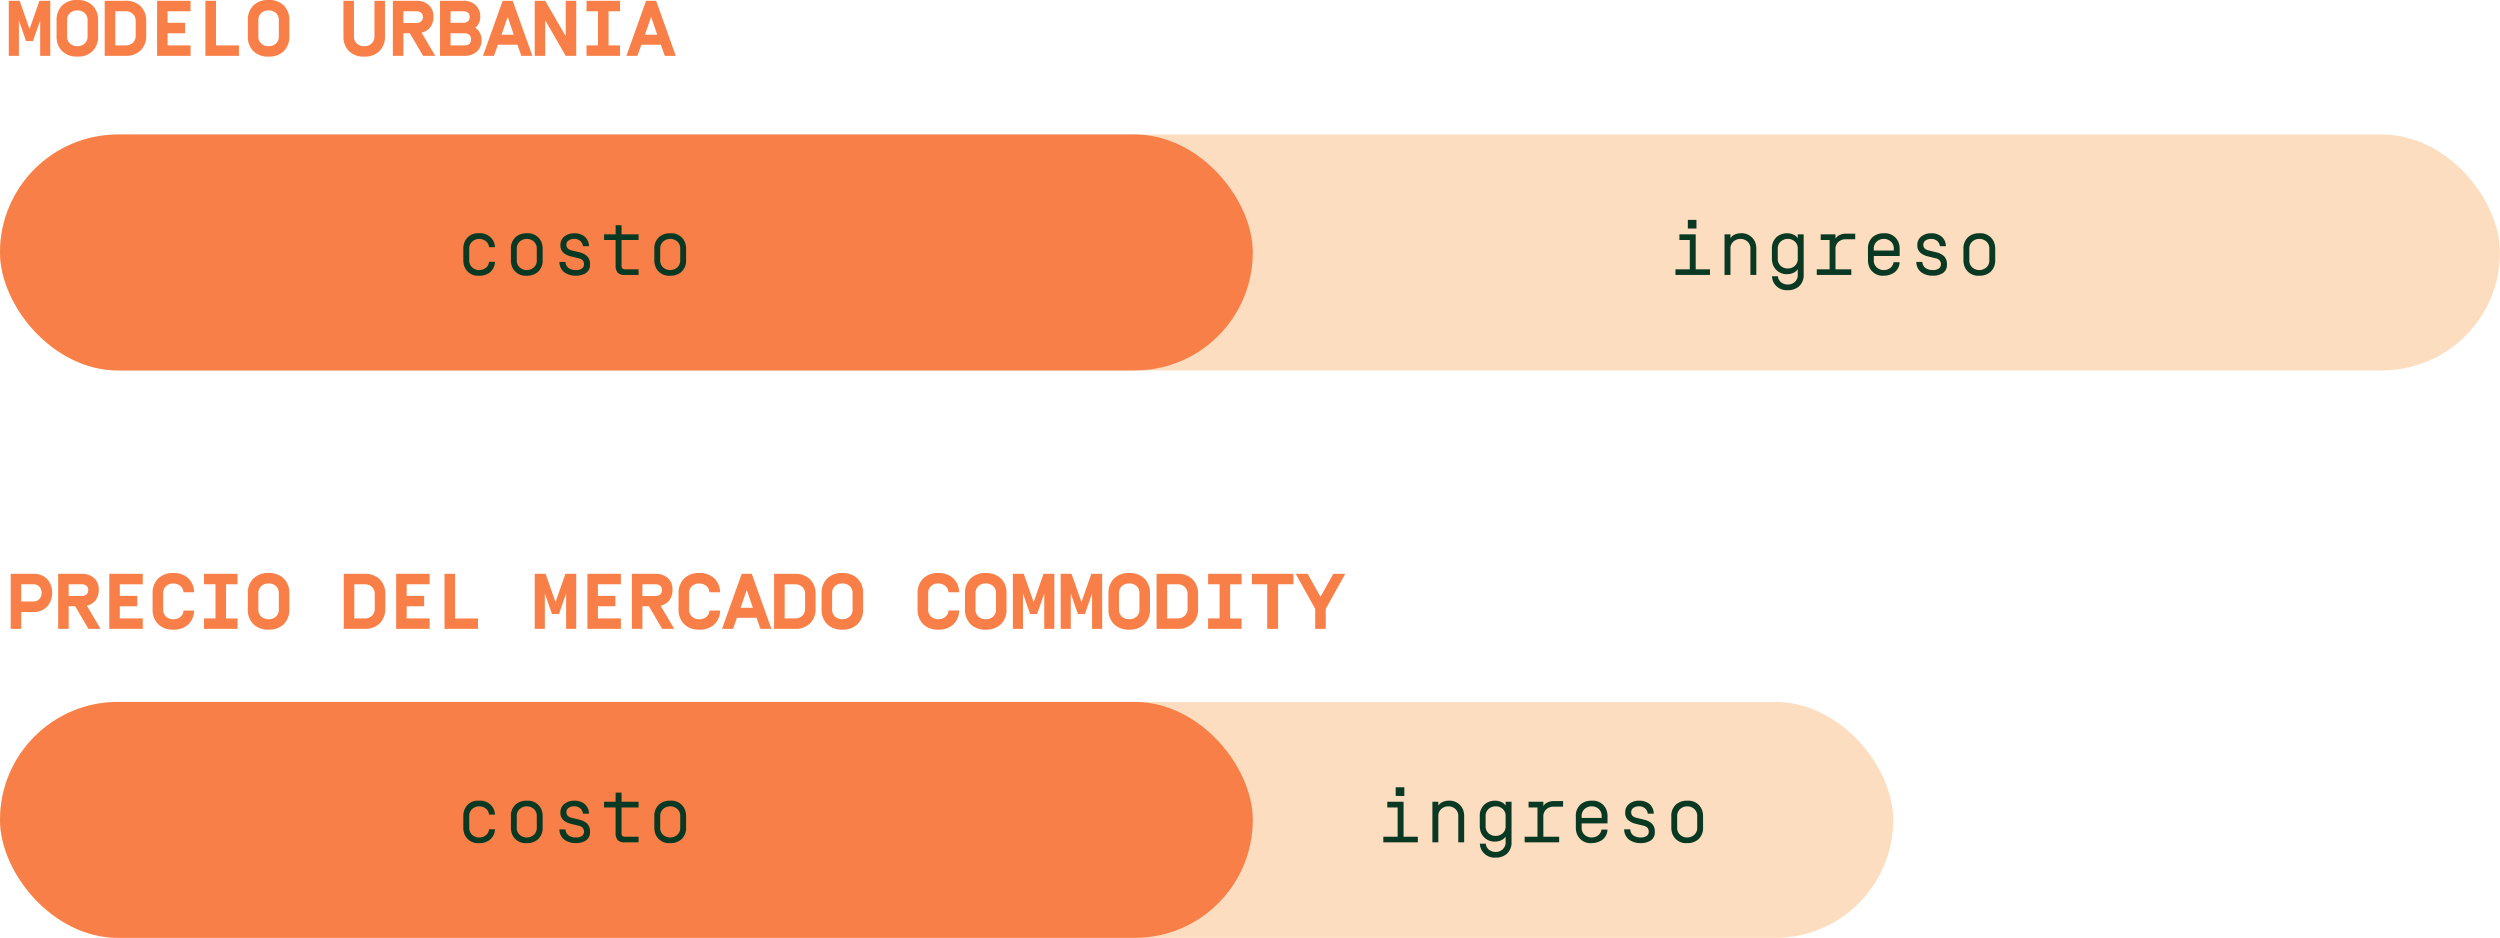
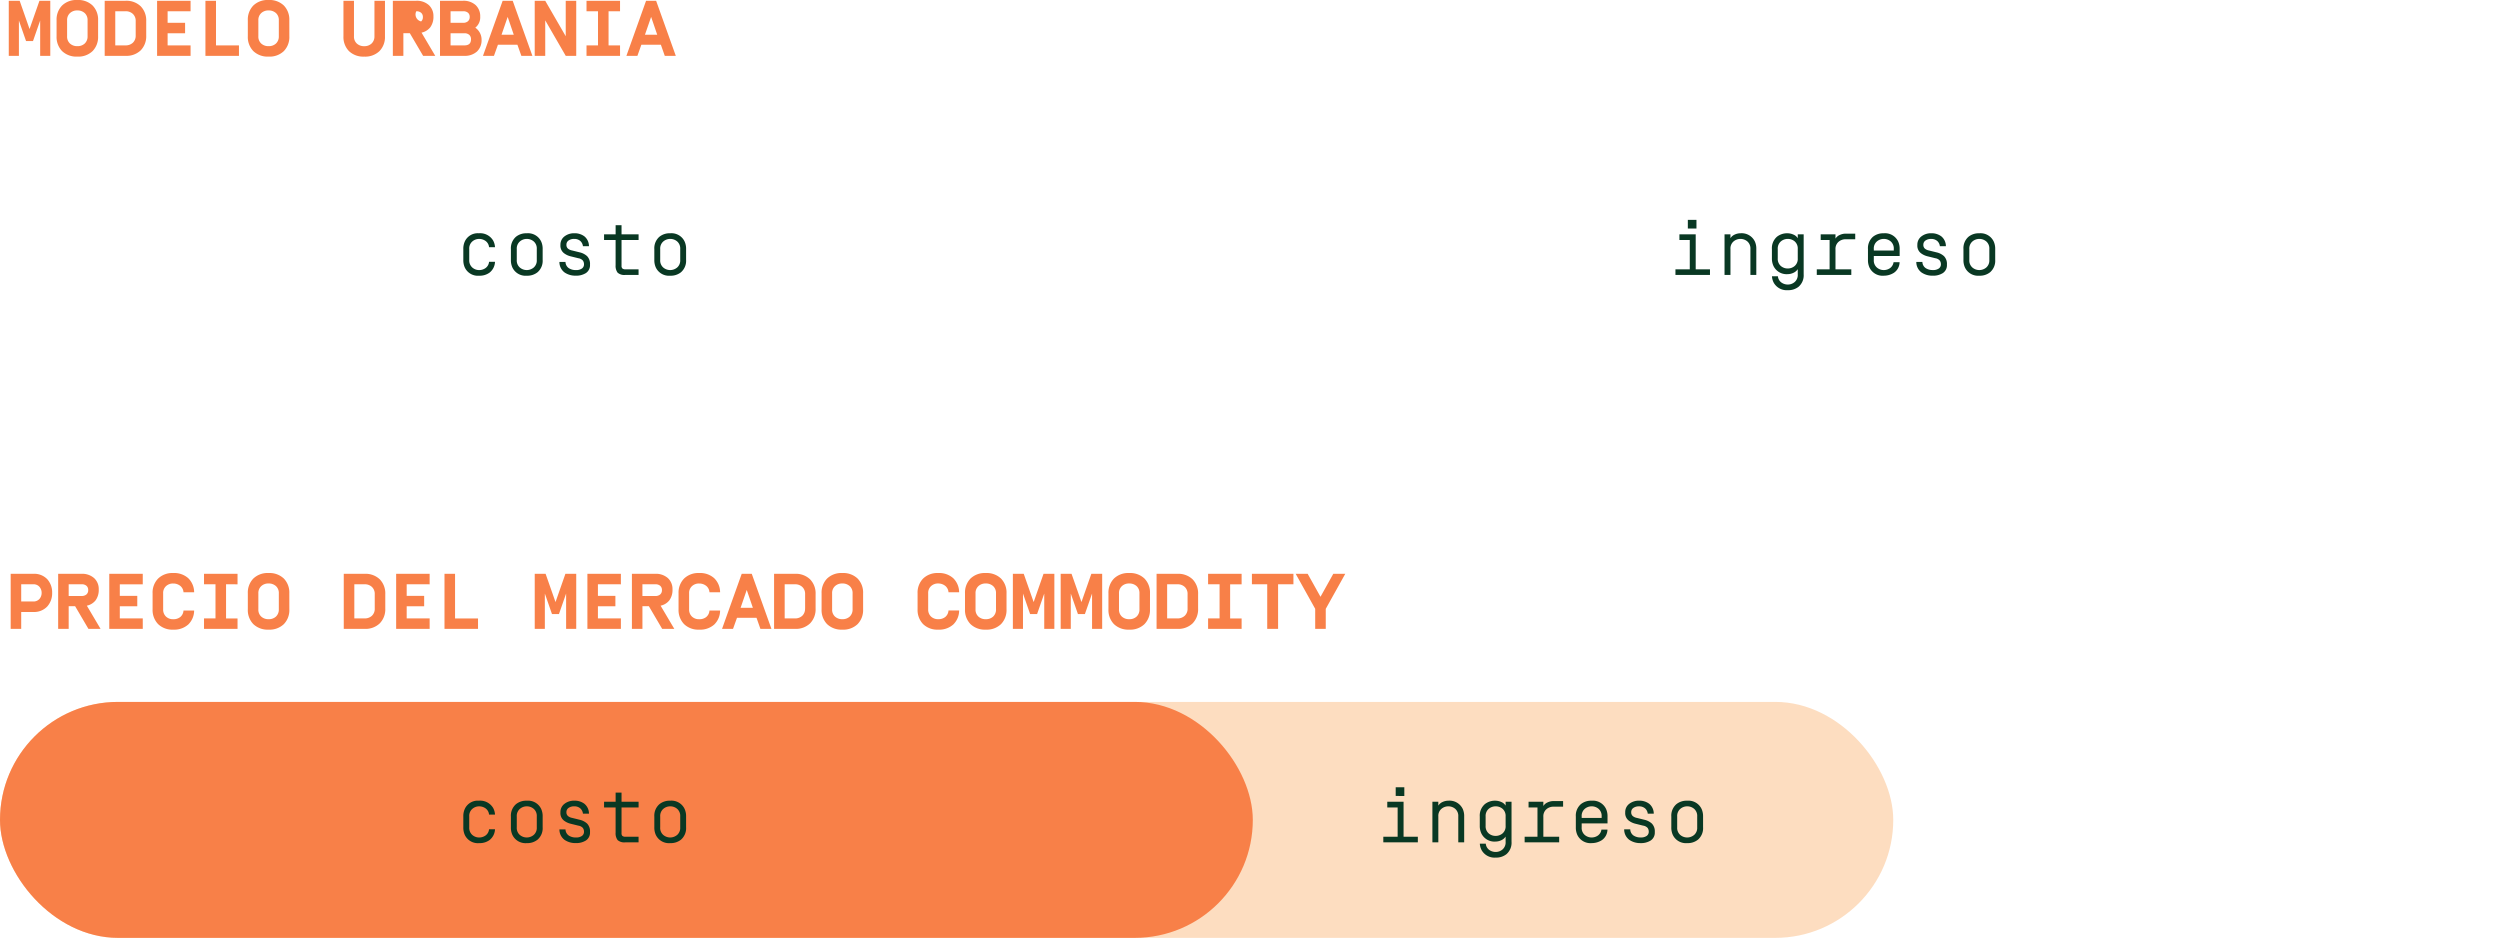
<svg xmlns="http://www.w3.org/2000/svg" width="445" height="166.939" viewBox="0 0 445 166.939">
  <g transform="translate(-382 -888.061)">
-     <rect width="445" height="42" rx="21" transform="translate(382 912)" fill="#fdddc0" />
-     <rect width="223" height="42" rx="21" transform="translate(382 912)" fill="#f88048" />
    <path d="M1.723-5.927a2.53,2.53,0,0,1,2.509-1.49,2.687,2.687,0,0,1,2.55,1.3,2.788,2.788,0,0,1,.328,1.176H6.05a1.528,1.528,0,0,0-.608-1.1,1.961,1.961,0,0,0-1.176-.369,1.832,1.832,0,0,0-1.2.458,1.639,1.639,0,0,0-.54,1.347v1.935a1.683,1.683,0,0,0,.54,1.347,1.844,1.844,0,0,0,1.2.458,1.942,1.942,0,0,0,1.176-.369,1.528,1.528,0,0,0,.608-1.1h1.06A2.551,2.551,0,0,1,6.125-.4,2.96,2.96,0,0,1,4.3.137,2.571,2.571,0,0,1,1.723-1.347a3.181,3.181,0,0,1-.253-1.34V-4.594A3.105,3.105,0,0,1,1.723-5.927ZM14.547-2.673V-4.607a1.663,1.663,0,0,0-.54-1.354,1.875,1.875,0,0,0-1.237-.451,1.875,1.875,0,0,0-1.237.458,1.657,1.657,0,0,0-.547,1.347v1.935a1.655,1.655,0,0,0,.54,1.347,1.906,1.906,0,0,0,1.237.458,1.933,1.933,0,0,0,1.244-.458A1.655,1.655,0,0,0,14.547-2.673Zm1.046-1.921v1.907a2.7,2.7,0,0,1-.909,2.208A2.89,2.89,0,0,1,12.77.137a2.586,2.586,0,0,1-2.577-1.49,3.134,3.134,0,0,1-.253-1.333V-4.594A2.7,2.7,0,0,1,10.849-6.8a2.9,2.9,0,0,1,1.921-.615,2.58,2.58,0,0,1,2.57,1.49A3.105,3.105,0,0,1,15.593-4.594Zm6.665-1.483a1.589,1.589,0,0,0-1.039-.335,1.674,1.674,0,0,0-1.012.28.885.885,0,0,0-.383.752.862.862,0,0,0,.28.7,1.6,1.6,0,0,0,.711.321l1.36.335a2.958,2.958,0,0,1,1.326.677,1.977,1.977,0,0,1,.52,1.511,1.673,1.673,0,0,1-.725,1.5,3.212,3.212,0,0,1-1.846.465A3.362,3.362,0,0,1,19.5-.437a2.292,2.292,0,0,1-.923-1.873h1.08a1.379,1.379,0,0,0,.588,1.1,2.2,2.2,0,0,0,1.251.342,1.756,1.756,0,0,0,1.094-.28.888.888,0,0,0,.362-.7,1.162,1.162,0,0,0-.191-.7,1.318,1.318,0,0,0-.807-.424l-1.415-.349A3.156,3.156,0,0,1,19.353-3.9a1.678,1.678,0,0,1-.595-1.429,1.838,1.838,0,0,1,.718-1.531,2.778,2.778,0,0,1,1.764-.561,2.889,2.889,0,0,1,1.784.554,2.268,2.268,0,0,1,.813,1.757H22.764A1.476,1.476,0,0,0,22.258-6.077Zm7.376-.137v4.573a.648.648,0,0,0,.15.492A.8.8,0,0,0,30.3-1h2.365V0H30.3a1.8,1.8,0,0,1-1.36-.4,2,2,0,0,1-.362-1.326V-6.214H26.523V-7.226h2.058V-8.859h1.053v1.634h3.035v1.012ZM40.079-2.673V-4.607a1.663,1.663,0,0,0-.54-1.354A1.875,1.875,0,0,0,38.3-6.412a1.875,1.875,0,0,0-1.237.458,1.657,1.657,0,0,0-.547,1.347v1.935a1.655,1.655,0,0,0,.54,1.347,1.906,1.906,0,0,0,1.237.458,1.933,1.933,0,0,0,1.244-.458A1.655,1.655,0,0,0,40.079-2.673Zm1.046-1.921v1.907a2.7,2.7,0,0,1-.909,2.208A2.89,2.89,0,0,1,38.3.137a2.586,2.586,0,0,1-2.577-1.49,3.134,3.134,0,0,1-.253-1.333V-4.594A2.7,2.7,0,0,1,36.381-6.8,2.9,2.9,0,0,1,38.3-7.417a2.58,2.58,0,0,1,2.57,1.49A3.105,3.105,0,0,1,41.125-4.594Z" transform="translate(463 937)" fill="#093823" />
    <path d="M1.935-6.214V-7.226h2.9V-1H7.376V0H1.23V-1H3.78V-6.214Zm1.5-2.044V-9.8H4.97v1.545Zm9.372.841a2.6,2.6,0,0,1,2.57,1.49,3.07,3.07,0,0,1,.246,1.333V0H14.574V-4.607a1.663,1.663,0,0,0-.54-1.354A1.875,1.875,0,0,0,12.8-6.412a1.875,1.875,0,0,0-1.237.458,1.639,1.639,0,0,0-.54,1.347V0H9.967V-7.226H11.02v.69a1.689,1.689,0,0,1,.772-.656A2.466,2.466,0,0,1,12.8-7.417ZM20.077,1.34a1.961,1.961,0,0,0,1.176.369,1.841,1.841,0,0,0,1.21-.458A1.649,1.649,0,0,0,23-.1v-.93a1.788,1.788,0,0,1-.779.656,2.391,2.391,0,0,1-1,.232,2.581,2.581,0,0,1-2.563-1.5A3.134,3.134,0,0,1,18.4-2.967V-4.594A2.7,2.7,0,0,1,19.3-6.8a2.89,2.89,0,0,1,1.914-.615,2.644,2.644,0,0,1,1,.226A1.6,1.6,0,0,1,23-6.535v-.69h1.053V-.109a2.685,2.685,0,0,1-.909,2.215,2.939,2.939,0,0,1-1.921.608,2.641,2.641,0,0,1-2.481-1.3A2.788,2.788,0,0,1,18.409.239h1.06A1.528,1.528,0,0,0,20.077,1.34Zm-.636-5.947v1.654a1.676,1.676,0,0,0,.54,1.354,1.875,1.875,0,0,0,1.237.451A1.9,1.9,0,0,0,22.463-1.6,1.658,1.658,0,0,0,23-2.953V-4.607a1.674,1.674,0,0,0-.533-1.354,1.867,1.867,0,0,0-1.244-.451,1.875,1.875,0,0,0-1.237.451A1.663,1.663,0,0,0,19.441-4.607Zm7.643-1.606V-7.226h2.632v.759a1.684,1.684,0,0,1,.779-.656,2.47,2.47,0,0,1,1-.226h1.736v1H31.493a1.858,1.858,0,0,0-1.237.458,1.667,1.667,0,0,0-.54,1.347V-1h2.816V0H26.387V-1H28.67V-6.214ZM40.093-4.341v-.267a1.663,1.663,0,0,0-.54-1.354,1.875,1.875,0,0,0-1.237-.451,1.875,1.875,0,0,0-1.237.458,1.639,1.639,0,0,0-.54,1.347v.267ZM36.538-2.673a1.655,1.655,0,0,0,.54,1.347,1.854,1.854,0,0,0,1.2.458,1.947,1.947,0,0,0,1.155-.349,1.575,1.575,0,0,0,.622-1.053h1.073a2.322,2.322,0,0,1-1,1.88,3.352,3.352,0,0,1-1.8.526,2.586,2.586,0,0,1-2.577-1.49,3.134,3.134,0,0,1-.253-1.333V-4.594A2.7,2.7,0,0,1,36.395-6.8a2.9,2.9,0,0,1,1.921-.615,2.58,2.58,0,0,1,2.57,1.49,3.134,3.134,0,0,1,.253,1.333v1.217h-4.6Zm11.252-3.4a1.589,1.589,0,0,0-1.039-.335,1.674,1.674,0,0,0-1.012.28.885.885,0,0,0-.383.752.862.862,0,0,0,.28.7,1.6,1.6,0,0,0,.711.321l1.36.335a2.958,2.958,0,0,1,1.326.677,1.977,1.977,0,0,1,.52,1.511,1.673,1.673,0,0,1-.725,1.5,3.212,3.212,0,0,1-1.846.465,3.362,3.362,0,0,1-1.955-.574,2.292,2.292,0,0,1-.923-1.873h1.08a1.379,1.379,0,0,0,.588,1.1,2.2,2.2,0,0,0,1.251.342,1.756,1.756,0,0,0,1.094-.28.888.888,0,0,0,.362-.7,1.162,1.162,0,0,0-.191-.7,1.318,1.318,0,0,0-.807-.424l-1.415-.349A3.156,3.156,0,0,1,44.885-3.9a1.678,1.678,0,0,1-.595-1.429,1.838,1.838,0,0,1,.718-1.531,2.778,2.778,0,0,1,1.764-.561,2.889,2.889,0,0,1,1.784.554,2.268,2.268,0,0,1,.813,1.757H48.3A1.476,1.476,0,0,0,47.79-6.077Zm9.311,3.4V-4.607a1.663,1.663,0,0,0-.54-1.354,1.875,1.875,0,0,0-1.237-.451,1.875,1.875,0,0,0-1.237.458,1.657,1.657,0,0,0-.547,1.347v1.935a1.655,1.655,0,0,0,.54,1.347,1.906,1.906,0,0,0,1.237.458,1.933,1.933,0,0,0,1.244-.458A1.655,1.655,0,0,0,57.1-2.673Zm1.046-1.921v1.907a2.7,2.7,0,0,1-.909,2.208,2.89,2.89,0,0,1-1.914.615,2.586,2.586,0,0,1-2.577-1.49,3.134,3.134,0,0,1-.253-1.333V-4.594A2.7,2.7,0,0,1,53.4-6.8a2.9,2.9,0,0,1,1.921-.615,2.58,2.58,0,0,1,2.57,1.49A3.105,3.105,0,0,1,58.146-4.594Z" transform="translate(679 937)" fill="#093823" />
-     <path d="M2.365,0H.561V-9.8H2.5L4.259-4.771,6.022-9.8H7.95V0h-1.8V-6.289L4.874-2.632H3.637L2.365-6.289ZM14.588-3.486v-2.83a1.664,1.664,0,0,0-.513-1.3,1.9,1.9,0,0,0-1.312-.465,1.853,1.853,0,0,0-1.306.472,1.669,1.669,0,0,0-.513,1.292v2.83a1.664,1.664,0,0,0,.513,1.3,1.879,1.879,0,0,0,1.313.465,1.854,1.854,0,0,0,1.306-.465A1.7,1.7,0,0,0,14.588-3.486Zm1.873,0a3.58,3.58,0,0,1-.978,2.639A3.653,3.653,0,0,1,12.77.137a3.677,3.677,0,0,1-2.721-.984,3.58,3.58,0,0,1-.978-2.639v-2.83a3.58,3.58,0,0,1,.978-2.639,3.653,3.653,0,0,1,2.714-.984,3.677,3.677,0,0,1,2.721.984,3.58,3.58,0,0,1,.978,2.639Zm6.692-.137v-2.55a1.677,1.677,0,0,0-.513-1.3,1.829,1.829,0,0,0-1.306-.465H19.517v6.077h1.818a1.854,1.854,0,0,0,1.306-.465A1.7,1.7,0,0,0,23.153-3.623ZM21.335,0h-3.7V-9.8h3.7a3.653,3.653,0,0,1,2.714.984,3.589,3.589,0,0,1,.978,2.646v2.55a3.58,3.58,0,0,1-.978,2.639A3.653,3.653,0,0,1,21.335,0Zm7.5-7.937v2.058h3.11V-4.02h-3.11v2.16h4.088V0H26.961V-9.8h5.961v1.866ZM37.447-9.8v7.943h4.088V0H35.567V-9.8ZM48.631-3.486v-2.83a1.664,1.664,0,0,0-.513-1.3,1.9,1.9,0,0,0-1.312-.465,1.853,1.853,0,0,0-1.306.472,1.669,1.669,0,0,0-.513,1.292v2.83a1.664,1.664,0,0,0,.513,1.3,1.879,1.879,0,0,0,1.313.465,1.854,1.854,0,0,0,1.306-.465A1.7,1.7,0,0,0,48.631-3.486Zm1.873,0a3.58,3.58,0,0,1-.978,2.639,3.653,3.653,0,0,1-2.714.984,3.677,3.677,0,0,1-2.721-.984,3.58,3.58,0,0,1-.978-2.639v-2.83a3.58,3.58,0,0,1,.978-2.639,3.653,3.653,0,0,1,2.714-.984,3.677,3.677,0,0,1,2.721.984A3.58,3.58,0,0,1,50.5-6.316ZM65.652-9.8h1.873v6.316a3.58,3.58,0,0,1-.978,2.639,3.653,3.653,0,0,1-2.714.984,3.677,3.677,0,0,1-2.721-.984,3.58,3.58,0,0,1-.978-2.639V-9.8h1.873v6.316a1.664,1.664,0,0,0,.513,1.3,1.879,1.879,0,0,0,1.313.465,1.838,1.838,0,0,0,1.306-.472,1.7,1.7,0,0,0,.513-1.292Zm8.306,3.678a.969.969,0,0,0,.314-.772.969.969,0,0,0-.314-.772,1.243,1.243,0,0,0-.861-.267H70.8v2.085h2.3A1.268,1.268,0,0,0,73.958-6.125ZM70.8-4.033V0H68.927V-9.8h4.129a3.184,3.184,0,0,1,2.283.772,2.621,2.621,0,0,1,.813,1.989A3.146,3.146,0,0,1,75.605-5.1a2.67,2.67,0,0,1-1.572.971L76.474,0h-2.16L71.948-4.033ZM82.291-6.152a.969.969,0,0,0,.314-.772.928.928,0,0,0-.314-.759,1.286,1.286,0,0,0-.861-.253H79.2v2.058H81.43A1.268,1.268,0,0,0,82.291-6.152ZM79.2-1.859h2.461q1.176,0,1.176-1.08a1.015,1.015,0,0,0-.314-.8,1.248,1.248,0,0,0-.861-.28H79.2ZM77.321,0V-9.8h4.061a3.2,3.2,0,0,1,2.283.766,2.691,2.691,0,0,1,.813,2.058A2.331,2.331,0,0,1,83.6-5.011a2.582,2.582,0,0,1,1.121,2.153A2.761,2.761,0,0,1,83.9-.766a3.222,3.222,0,0,1-2.3.766ZM91.1-1.976H87.63L86.926,0H84.971l3.5-9.8h1.791l3.5,9.8H91.8Zm-.649-1.777L89.366-6.932,88.272-3.753ZM101.568-9.8V0H99.7L96.052-6.316V0H94.179V-9.8h1.873L99.7-3.486V-9.8Zm7.8,9.8H103.4V-1.859h2.044V-7.937H103.4V-9.8h5.968v1.866h-2.044v6.077h2.044Zm7.267-1.976h-3.473L112.458,0H110.5L114-9.8h1.791l3.5,9.8h-1.962Zm-.649-1.777L114.9-6.932,113.8-3.753Z" transform="translate(383 898)" fill="#f88048" />
+     <path d="M2.365,0H.561V-9.8H2.5L4.259-4.771,6.022-9.8H7.95V0h-1.8V-6.289L4.874-2.632H3.637L2.365-6.289ZM14.588-3.486v-2.83a1.664,1.664,0,0,0-.513-1.3,1.9,1.9,0,0,0-1.312-.465,1.853,1.853,0,0,0-1.306.472,1.669,1.669,0,0,0-.513,1.292v2.83a1.664,1.664,0,0,0,.513,1.3,1.879,1.879,0,0,0,1.313.465,1.854,1.854,0,0,0,1.306-.465A1.7,1.7,0,0,0,14.588-3.486Zm1.873,0a3.58,3.58,0,0,1-.978,2.639A3.653,3.653,0,0,1,12.77.137a3.677,3.677,0,0,1-2.721-.984,3.58,3.58,0,0,1-.978-2.639v-2.83a3.58,3.58,0,0,1,.978-2.639,3.653,3.653,0,0,1,2.714-.984,3.677,3.677,0,0,1,2.721.984,3.58,3.58,0,0,1,.978,2.639Zm6.692-.137v-2.55a1.677,1.677,0,0,0-.513-1.3,1.829,1.829,0,0,0-1.306-.465H19.517v6.077h1.818a1.854,1.854,0,0,0,1.306-.465A1.7,1.7,0,0,0,23.153-3.623ZM21.335,0h-3.7V-9.8h3.7a3.653,3.653,0,0,1,2.714.984,3.589,3.589,0,0,1,.978,2.646v2.55a3.58,3.58,0,0,1-.978,2.639A3.653,3.653,0,0,1,21.335,0Zm7.5-7.937v2.058h3.11V-4.02h-3.11v2.16h4.088V0H26.961V-9.8h5.961v1.866ZM37.447-9.8v7.943h4.088V0H35.567V-9.8ZM48.631-3.486v-2.83a1.664,1.664,0,0,0-.513-1.3,1.9,1.9,0,0,0-1.312-.465,1.853,1.853,0,0,0-1.306.472,1.669,1.669,0,0,0-.513,1.292v2.83a1.664,1.664,0,0,0,.513,1.3,1.879,1.879,0,0,0,1.313.465,1.854,1.854,0,0,0,1.306-.465A1.7,1.7,0,0,0,48.631-3.486Zm1.873,0a3.58,3.58,0,0,1-.978,2.639,3.653,3.653,0,0,1-2.714.984,3.677,3.677,0,0,1-2.721-.984,3.58,3.58,0,0,1-.978-2.639v-2.83a3.58,3.58,0,0,1,.978-2.639,3.653,3.653,0,0,1,2.714-.984,3.677,3.677,0,0,1,2.721.984A3.58,3.58,0,0,1,50.5-6.316ZM65.652-9.8h1.873v6.316a3.58,3.58,0,0,1-.978,2.639,3.653,3.653,0,0,1-2.714.984,3.677,3.677,0,0,1-2.721-.984,3.58,3.58,0,0,1-.978-2.639V-9.8h1.873v6.316a1.664,1.664,0,0,0,.513,1.3,1.879,1.879,0,0,0,1.313.465,1.838,1.838,0,0,0,1.306-.472,1.7,1.7,0,0,0,.513-1.292Zm8.306,3.678a.969.969,0,0,0,.314-.772.969.969,0,0,0-.314-.772,1.243,1.243,0,0,0-.861-.267H70.8h2.3A1.268,1.268,0,0,0,73.958-6.125ZM70.8-4.033V0H68.927V-9.8h4.129a3.184,3.184,0,0,1,2.283.772,2.621,2.621,0,0,1,.813,1.989A3.146,3.146,0,0,1,75.605-5.1a2.67,2.67,0,0,1-1.572.971L76.474,0h-2.16L71.948-4.033ZM82.291-6.152a.969.969,0,0,0,.314-.772.928.928,0,0,0-.314-.759,1.286,1.286,0,0,0-.861-.253H79.2v2.058H81.43A1.268,1.268,0,0,0,82.291-6.152ZM79.2-1.859h2.461q1.176,0,1.176-1.08a1.015,1.015,0,0,0-.314-.8,1.248,1.248,0,0,0-.861-.28H79.2ZM77.321,0V-9.8h4.061a3.2,3.2,0,0,1,2.283.766,2.691,2.691,0,0,1,.813,2.058A2.331,2.331,0,0,1,83.6-5.011a2.582,2.582,0,0,1,1.121,2.153A2.761,2.761,0,0,1,83.9-.766a3.222,3.222,0,0,1-2.3.766ZM91.1-1.976H87.63L86.926,0H84.971l3.5-9.8h1.791l3.5,9.8H91.8Zm-.649-1.777L89.366-6.932,88.272-3.753ZM101.568-9.8V0H99.7L96.052-6.316V0H94.179V-9.8h1.873L99.7-3.486V-9.8Zm7.8,9.8H103.4V-1.859h2.044V-7.937H103.4V-9.8h5.968v1.866h-2.044v6.077h2.044Zm7.267-1.976h-3.473L112.458,0H110.5L114-9.8h1.791l3.5,9.8h-1.962Zm-.649-1.777L114.9-6.932,113.8-3.753Z" transform="translate(383 898)" fill="#f88048" />
    <g transform="translate(0 9)">
      <rect width="337" height="42" rx="21" transform="translate(382 1004)" fill="#fdddc0" />
      <rect width="223" height="42" rx="21" transform="translate(382 1004)" fill="#f88048" />
      <path d="M1.723-5.927a2.53,2.53,0,0,1,2.509-1.49,2.687,2.687,0,0,1,2.55,1.3,2.788,2.788,0,0,1,.328,1.176H6.05a1.528,1.528,0,0,0-.608-1.1,1.961,1.961,0,0,0-1.176-.369,1.832,1.832,0,0,0-1.2.458,1.639,1.639,0,0,0-.54,1.347v1.935a1.683,1.683,0,0,0,.54,1.347,1.844,1.844,0,0,0,1.2.458,1.942,1.942,0,0,0,1.176-.369,1.528,1.528,0,0,0,.608-1.1h1.06A2.551,2.551,0,0,1,6.125-.4,2.96,2.96,0,0,1,4.3.137,2.571,2.571,0,0,1,1.723-1.347a3.181,3.181,0,0,1-.253-1.34V-4.594A3.105,3.105,0,0,1,1.723-5.927ZM14.547-2.673V-4.607a1.663,1.663,0,0,0-.54-1.354,1.875,1.875,0,0,0-1.237-.451,1.875,1.875,0,0,0-1.237.458,1.657,1.657,0,0,0-.547,1.347v1.935a1.655,1.655,0,0,0,.54,1.347,1.906,1.906,0,0,0,1.237.458,1.933,1.933,0,0,0,1.244-.458A1.655,1.655,0,0,0,14.547-2.673Zm1.046-1.921v1.907a2.7,2.7,0,0,1-.909,2.208A2.89,2.89,0,0,1,12.77.137a2.586,2.586,0,0,1-2.577-1.49,3.134,3.134,0,0,1-.253-1.333V-4.594A2.7,2.7,0,0,1,10.849-6.8a2.9,2.9,0,0,1,1.921-.615,2.58,2.58,0,0,1,2.57,1.49A3.105,3.105,0,0,1,15.593-4.594Zm6.665-1.483a1.589,1.589,0,0,0-1.039-.335,1.674,1.674,0,0,0-1.012.28.885.885,0,0,0-.383.752.862.862,0,0,0,.28.7,1.6,1.6,0,0,0,.711.321l1.36.335a2.958,2.958,0,0,1,1.326.677,1.977,1.977,0,0,1,.52,1.511,1.673,1.673,0,0,1-.725,1.5,3.212,3.212,0,0,1-1.846.465A3.362,3.362,0,0,1,19.5-.437a2.292,2.292,0,0,1-.923-1.873h1.08a1.379,1.379,0,0,0,.588,1.1,2.2,2.2,0,0,0,1.251.342,1.756,1.756,0,0,0,1.094-.28.888.888,0,0,0,.362-.7,1.162,1.162,0,0,0-.191-.7,1.318,1.318,0,0,0-.807-.424l-1.415-.349A3.156,3.156,0,0,1,19.353-3.9a1.678,1.678,0,0,1-.595-1.429,1.838,1.838,0,0,1,.718-1.531,2.778,2.778,0,0,1,1.764-.561,2.889,2.889,0,0,1,1.784.554,2.268,2.268,0,0,1,.813,1.757H22.764A1.476,1.476,0,0,0,22.258-6.077Zm7.376-.137v4.573a.648.648,0,0,0,.15.492A.8.8,0,0,0,30.3-1h2.365V0H30.3a1.8,1.8,0,0,1-1.36-.4,2,2,0,0,1-.362-1.326V-6.214H26.523V-7.226h2.058V-8.859h1.053v1.634h3.035v1.012ZM40.079-2.673V-4.607a1.663,1.663,0,0,0-.54-1.354A1.875,1.875,0,0,0,38.3-6.412a1.875,1.875,0,0,0-1.237.458,1.657,1.657,0,0,0-.547,1.347v1.935a1.655,1.655,0,0,0,.54,1.347,1.906,1.906,0,0,0,1.237.458,1.933,1.933,0,0,0,1.244-.458A1.655,1.655,0,0,0,40.079-2.673Zm1.046-1.921v1.907a2.7,2.7,0,0,1-.909,2.208A2.89,2.89,0,0,1,38.3.137a2.586,2.586,0,0,1-2.577-1.49,3.134,3.134,0,0,1-.253-1.333V-4.594A2.7,2.7,0,0,1,36.381-6.8,2.9,2.9,0,0,1,38.3-7.417a2.58,2.58,0,0,1,2.57,1.49A3.105,3.105,0,0,1,41.125-4.594Z" transform="translate(463 1029)" fill="#093823" />
      <path d="M1.935-6.214V-7.226h2.9V-1H7.376V0H1.23V-1H3.78V-6.214Zm1.5-2.044V-9.8H4.97v1.545Zm9.372.841a2.6,2.6,0,0,1,2.57,1.49,3.07,3.07,0,0,1,.246,1.333V0H14.574V-4.607a1.663,1.663,0,0,0-.54-1.354A1.875,1.875,0,0,0,12.8-6.412a1.875,1.875,0,0,0-1.237.458,1.639,1.639,0,0,0-.54,1.347V0H9.967V-7.226H11.02v.69a1.689,1.689,0,0,1,.772-.656A2.466,2.466,0,0,1,12.8-7.417ZM20.077,1.34a1.961,1.961,0,0,0,1.176.369,1.841,1.841,0,0,0,1.21-.458A1.649,1.649,0,0,0,23-.1v-.93a1.788,1.788,0,0,1-.779.656,2.391,2.391,0,0,1-1,.232,2.581,2.581,0,0,1-2.563-1.5A3.134,3.134,0,0,1,18.4-2.967V-4.594A2.7,2.7,0,0,1,19.3-6.8a2.89,2.89,0,0,1,1.914-.615,2.644,2.644,0,0,1,1,.226A1.6,1.6,0,0,1,23-6.535v-.69h1.053V-.109a2.685,2.685,0,0,1-.909,2.215,2.939,2.939,0,0,1-1.921.608,2.641,2.641,0,0,1-2.481-1.3A2.788,2.788,0,0,1,18.409.239h1.06A1.528,1.528,0,0,0,20.077,1.34Zm-.636-5.947v1.654a1.676,1.676,0,0,0,.54,1.354,1.875,1.875,0,0,0,1.237.451A1.9,1.9,0,0,0,22.463-1.6,1.658,1.658,0,0,0,23-2.953V-4.607a1.674,1.674,0,0,0-.533-1.354,1.867,1.867,0,0,0-1.244-.451,1.875,1.875,0,0,0-1.237.451A1.663,1.663,0,0,0,19.441-4.607Zm7.643-1.606V-7.226h2.632v.759a1.684,1.684,0,0,1,.779-.656,2.47,2.47,0,0,1,1-.226h1.736v1H31.493a1.858,1.858,0,0,0-1.237.458,1.667,1.667,0,0,0-.54,1.347V-1h2.816V0H26.387V-1H28.67V-6.214ZM40.093-4.341v-.267a1.663,1.663,0,0,0-.54-1.354,1.875,1.875,0,0,0-1.237-.451,1.875,1.875,0,0,0-1.237.458,1.639,1.639,0,0,0-.54,1.347v.267ZM36.538-2.673a1.655,1.655,0,0,0,.54,1.347,1.854,1.854,0,0,0,1.2.458,1.947,1.947,0,0,0,1.155-.349,1.575,1.575,0,0,0,.622-1.053h1.073a2.322,2.322,0,0,1-1,1.88,3.352,3.352,0,0,1-1.8.526,2.586,2.586,0,0,1-2.577-1.49,3.134,3.134,0,0,1-.253-1.333V-4.594A2.7,2.7,0,0,1,36.395-6.8a2.9,2.9,0,0,1,1.921-.615,2.58,2.58,0,0,1,2.57,1.49,3.134,3.134,0,0,1,.253,1.333v1.217h-4.6Zm11.252-3.4a1.589,1.589,0,0,0-1.039-.335,1.674,1.674,0,0,0-1.012.28.885.885,0,0,0-.383.752.862.862,0,0,0,.28.7,1.6,1.6,0,0,0,.711.321l1.36.335a2.958,2.958,0,0,1,1.326.677,1.977,1.977,0,0,1,.52,1.511,1.673,1.673,0,0,1-.725,1.5,3.212,3.212,0,0,1-1.846.465,3.362,3.362,0,0,1-1.955-.574,2.292,2.292,0,0,1-.923-1.873h1.08a1.379,1.379,0,0,0,.588,1.1,2.2,2.2,0,0,0,1.251.342,1.756,1.756,0,0,0,1.094-.28.888.888,0,0,0,.362-.7,1.162,1.162,0,0,0-.191-.7,1.318,1.318,0,0,0-.807-.424l-1.415-.349A3.156,3.156,0,0,1,44.885-3.9a1.678,1.678,0,0,1-.595-1.429,1.838,1.838,0,0,1,.718-1.531,2.778,2.778,0,0,1,1.764-.561,2.889,2.889,0,0,1,1.784.554,2.268,2.268,0,0,1,.813,1.757H48.3A1.476,1.476,0,0,0,47.79-6.077Zm9.311,3.4V-4.607a1.663,1.663,0,0,0-.54-1.354,1.875,1.875,0,0,0-1.237-.451,1.875,1.875,0,0,0-1.237.458,1.657,1.657,0,0,0-.547,1.347v1.935a1.655,1.655,0,0,0,.54,1.347,1.906,1.906,0,0,0,1.237.458,1.933,1.933,0,0,0,1.244-.458A1.655,1.655,0,0,0,57.1-2.673Zm1.046-1.921v1.907a2.7,2.7,0,0,1-.909,2.208,2.89,2.89,0,0,1-1.914.615,2.586,2.586,0,0,1-2.577-1.49,3.134,3.134,0,0,1-.253-1.333V-4.594A2.7,2.7,0,0,1,53.4-6.8a2.9,2.9,0,0,1,1.921-.615,2.58,2.58,0,0,1,2.57,1.49A3.105,3.105,0,0,1,58.146-4.594Z" transform="translate(627 1029)" fill="#093823" />
      <path d="M2.775-3.008V0H.9V-9.8H4.9a3.2,3.2,0,0,1,2.522.971,3.513,3.513,0,0,1,.861,2.42,3.512,3.512,0,0,1-.868,2.42A3.207,3.207,0,0,1,4.9-3.008Zm0-1.866H4.9a1.413,1.413,0,0,0,1.121-.451,1.614,1.614,0,0,0,.39-1.08,1.614,1.614,0,0,0-.39-1.08A1.372,1.372,0,0,0,4.9-7.937H2.775ZM14.383-6.125A.969.969,0,0,0,14.7-6.9a.969.969,0,0,0-.314-.772,1.243,1.243,0,0,0-.861-.267h-2.3v2.085h2.3A1.268,1.268,0,0,0,14.383-6.125ZM11.225-4.033V0H9.352V-9.8H13.48a3.184,3.184,0,0,1,2.283.772,2.621,2.621,0,0,1,.813,1.989A3.146,3.146,0,0,1,16.03-5.1a2.67,2.67,0,0,1-1.572.971L16.9,0h-2.16L12.373-4.033Zm9.1-3.9v2.058h3.11V-4.02h-3.11v2.16h4.088V0H18.45V-9.8h5.961v1.866ZM29.832.137a3.616,3.616,0,0,1-2.687-.984,3.6,3.6,0,0,1-.984-2.639v-2.83a3.566,3.566,0,0,1,.984-2.639,3.63,3.63,0,0,1,2.687-.984,3.731,3.731,0,0,1,2.68.923,3.526,3.526,0,0,1,1.046,2.5H31.664a1.584,1.584,0,0,0-.574-1.135,1.984,1.984,0,0,0-1.265-.424,1.816,1.816,0,0,0-1.278.472,1.649,1.649,0,0,0-.506,1.292v2.83a1.7,1.7,0,0,0,.513,1.3,1.816,1.816,0,0,0,1.278.465,1.93,1.93,0,0,0,1.265-.4,1.624,1.624,0,0,0,.567-1.148h1.894A3.494,3.494,0,0,1,32.519-.786,3.741,3.741,0,0,1,29.832.137ZM41.282,0H35.314V-1.859h2.044V-7.937H35.314V-9.8h5.968v1.866H39.238v6.077h2.044Zm7.349-3.486v-2.83a1.664,1.664,0,0,0-.513-1.3,1.9,1.9,0,0,0-1.312-.465,1.853,1.853,0,0,0-1.306.472,1.669,1.669,0,0,0-.513,1.292v2.83a1.664,1.664,0,0,0,.513,1.3,1.879,1.879,0,0,0,1.313.465,1.854,1.854,0,0,0,1.306-.465A1.7,1.7,0,0,0,48.631-3.486Zm1.873,0a3.58,3.58,0,0,1-.978,2.639,3.653,3.653,0,0,1-2.714.984,3.677,3.677,0,0,1-2.721-.984,3.58,3.58,0,0,1-.978-2.639v-2.83a3.58,3.58,0,0,1,.978-2.639,3.653,3.653,0,0,1,2.714-.984,3.677,3.677,0,0,1,2.721.984A3.58,3.58,0,0,1,50.5-6.316Zm15.2-.137v-2.55a1.677,1.677,0,0,0-.513-1.3,1.829,1.829,0,0,0-1.306-.465H62.07v6.077h1.818a1.854,1.854,0,0,0,1.306-.465A1.7,1.7,0,0,0,65.707-3.623ZM63.889,0h-3.7V-9.8h3.7a3.653,3.653,0,0,1,2.714.984,3.589,3.589,0,0,1,.978,2.646v2.55A3.58,3.58,0,0,1,66.6-.984,3.653,3.653,0,0,1,63.889,0Zm7.5-7.937v2.058H74.5V-4.02h-3.11v2.16h4.088V0H69.515V-9.8h5.961v1.866ZM80-9.8v7.943h4.088V0H78.121V-9.8ZM95.983,0h-1.8V-9.8h1.935l1.764,5.031L99.641-9.8h1.928V0h-1.8V-6.289L98.492-2.632H97.255L95.983-6.289Zm9.447-7.937v2.058h3.11V-4.02h-3.11v2.16h4.088V0h-5.961V-9.8h5.961v1.866Zm11.081,1.812a.969.969,0,0,0,.314-.772.969.969,0,0,0-.314-.772,1.243,1.243,0,0,0-.861-.267h-2.3v2.085h2.3A1.268,1.268,0,0,0,116.512-6.125Zm-3.158,2.092V0H111.48V-9.8h4.129a3.184,3.184,0,0,1,2.283.772,2.621,2.621,0,0,1,.813,1.989,3.146,3.146,0,0,1-.547,1.941,2.67,2.67,0,0,1-1.572.971L119.027,0h-2.16L114.5-4.033Zm10.1,4.17a3.616,3.616,0,0,1-2.687-.984,3.6,3.6,0,0,1-.984-2.639v-2.83a3.566,3.566,0,0,1,.984-2.639,3.63,3.63,0,0,1,2.687-.984,3.731,3.731,0,0,1,2.68.923,3.526,3.526,0,0,1,1.046,2.5h-1.894a1.584,1.584,0,0,0-.574-1.135,1.984,1.984,0,0,0-1.265-.424,1.816,1.816,0,0,0-1.278.472,1.649,1.649,0,0,0-.506,1.292v2.83a1.7,1.7,0,0,0,.513,1.3,1.816,1.816,0,0,0,1.278.465,1.93,1.93,0,0,0,1.265-.4,1.624,1.624,0,0,0,.567-1.148h1.894a3.494,3.494,0,0,1-1.039,2.488A3.741,3.741,0,0,1,123.45.137Zm10.206-2.112h-3.473L129.479,0h-1.955l3.5-9.8h1.791l3.5,9.8h-1.962Zm-.649-1.777L131.92-6.932l-1.094,3.179Zm9.3.13v-2.55a1.677,1.677,0,0,0-.513-1.3,1.829,1.829,0,0,0-1.306-.465h-1.818v6.077h1.818a1.854,1.854,0,0,0,1.306-.465A1.7,1.7,0,0,0,142.3-3.623ZM140.485,0h-3.7V-9.8h3.7a3.653,3.653,0,0,1,2.714.984,3.589,3.589,0,0,1,.978,2.646v2.55A3.58,3.58,0,0,1,143.2-.984,3.653,3.653,0,0,1,140.485,0ZM150.76-3.486v-2.83a1.664,1.664,0,0,0-.513-1.3,1.9,1.9,0,0,0-1.312-.465,1.853,1.853,0,0,0-1.306.472,1.669,1.669,0,0,0-.513,1.292v2.83a1.664,1.664,0,0,0,.513,1.3,1.879,1.879,0,0,0,1.313.465,1.854,1.854,0,0,0,1.306-.465A1.7,1.7,0,0,0,150.76-3.486Zm1.873,0a3.58,3.58,0,0,1-.978,2.639,3.653,3.653,0,0,1-2.714.984,3.677,3.677,0,0,1-2.721-.984,3.58,3.58,0,0,1-.978-2.639v-2.83a3.58,3.58,0,0,1,.978-2.639,3.653,3.653,0,0,1,2.714-.984,3.677,3.677,0,0,1,2.721.984,3.58,3.58,0,0,1,.978,2.639ZM166,.137a3.616,3.616,0,0,1-2.687-.984,3.6,3.6,0,0,1-.984-2.639v-2.83a3.566,3.566,0,0,1,.984-2.639A3.63,3.63,0,0,1,166-9.939a3.731,3.731,0,0,1,2.68.923,3.526,3.526,0,0,1,1.046,2.5h-1.894a1.584,1.584,0,0,0-.574-1.135A1.984,1.984,0,0,0,166-8.08a1.816,1.816,0,0,0-1.278.472,1.649,1.649,0,0,0-.506,1.292v2.83a1.7,1.7,0,0,0,.513,1.3A1.816,1.816,0,0,0,166-1.723a1.93,1.93,0,0,0,1.265-.4,1.624,1.624,0,0,0,.567-1.148h1.894A3.494,3.494,0,0,1,168.69-.786,3.741,3.741,0,0,1,166,.137Zm10.288-3.623v-2.83a1.664,1.664,0,0,0-.513-1.3,1.9,1.9,0,0,0-1.312-.465,1.853,1.853,0,0,0-1.306.472,1.669,1.669,0,0,0-.513,1.292v2.83a1.664,1.664,0,0,0,.513,1.3,1.879,1.879,0,0,0,1.313.465,1.854,1.854,0,0,0,1.306-.465A1.7,1.7,0,0,0,176.292-3.486Zm1.873,0a3.58,3.58,0,0,1-.978,2.639,3.653,3.653,0,0,1-2.714.984,3.677,3.677,0,0,1-2.721-.984,3.58,3.58,0,0,1-.978-2.639v-2.83a3.58,3.58,0,0,1,.978-2.639,3.653,3.653,0,0,1,2.714-.984,3.677,3.677,0,0,1,2.721.984,3.58,3.58,0,0,1,.978,2.639ZM181.091,0h-1.8V-9.8h1.935l1.764,5.031L184.748-9.8h1.928V0h-1.8V-6.289L183.6-2.632h-1.237l-1.271-3.657ZM189.6,0h-1.8V-9.8h1.935L191.5-4.771,193.259-9.8h1.928V0h-1.8V-6.289L192.11-2.632h-1.237L189.6-6.289Zm12.223-3.486v-2.83a1.664,1.664,0,0,0-.513-1.3A1.9,1.9,0,0,0,200-8.08a1.853,1.853,0,0,0-1.306.472,1.669,1.669,0,0,0-.513,1.292v2.83a1.664,1.664,0,0,0,.513,1.3,1.879,1.879,0,0,0,1.313.465,1.854,1.854,0,0,0,1.306-.465A1.7,1.7,0,0,0,201.824-3.486Zm1.873,0a3.58,3.58,0,0,1-.978,2.639,3.653,3.653,0,0,1-2.714.984,3.677,3.677,0,0,1-2.721-.984,3.58,3.58,0,0,1-.978-2.639v-2.83a3.58,3.58,0,0,1,.978-2.639A3.653,3.653,0,0,1,200-9.939a3.677,3.677,0,0,1,2.721.984,3.58,3.58,0,0,1,.978,2.639Zm6.692-.137v-2.55a1.677,1.677,0,0,0-.513-1.3,1.829,1.829,0,0,0-1.306-.465h-1.818v6.077h1.818a1.854,1.854,0,0,0,1.306-.465A1.7,1.7,0,0,0,210.39-3.623ZM208.571,0h-3.7V-9.8h3.7a3.653,3.653,0,0,1,2.714.984,3.589,3.589,0,0,1,.978,2.646v2.55a3.58,3.58,0,0,1-.978,2.639A3.653,3.653,0,0,1,208.571,0Zm11.437,0H214.04V-1.859h2.044V-7.937H214.04V-9.8h5.968v1.866h-2.044v6.077h2.044Zm9.222-7.937H226.5V0h-1.935V-7.937H221.84V-9.8h7.39ZM234.985,0h-1.88V-3.568L229.633-9.8h2.133l2.283,4.088L236.325-9.8h2.133l-3.473,6.234Z" transform="translate(383 991)" fill="#f88048" />
    </g>
  </g>
</svg>